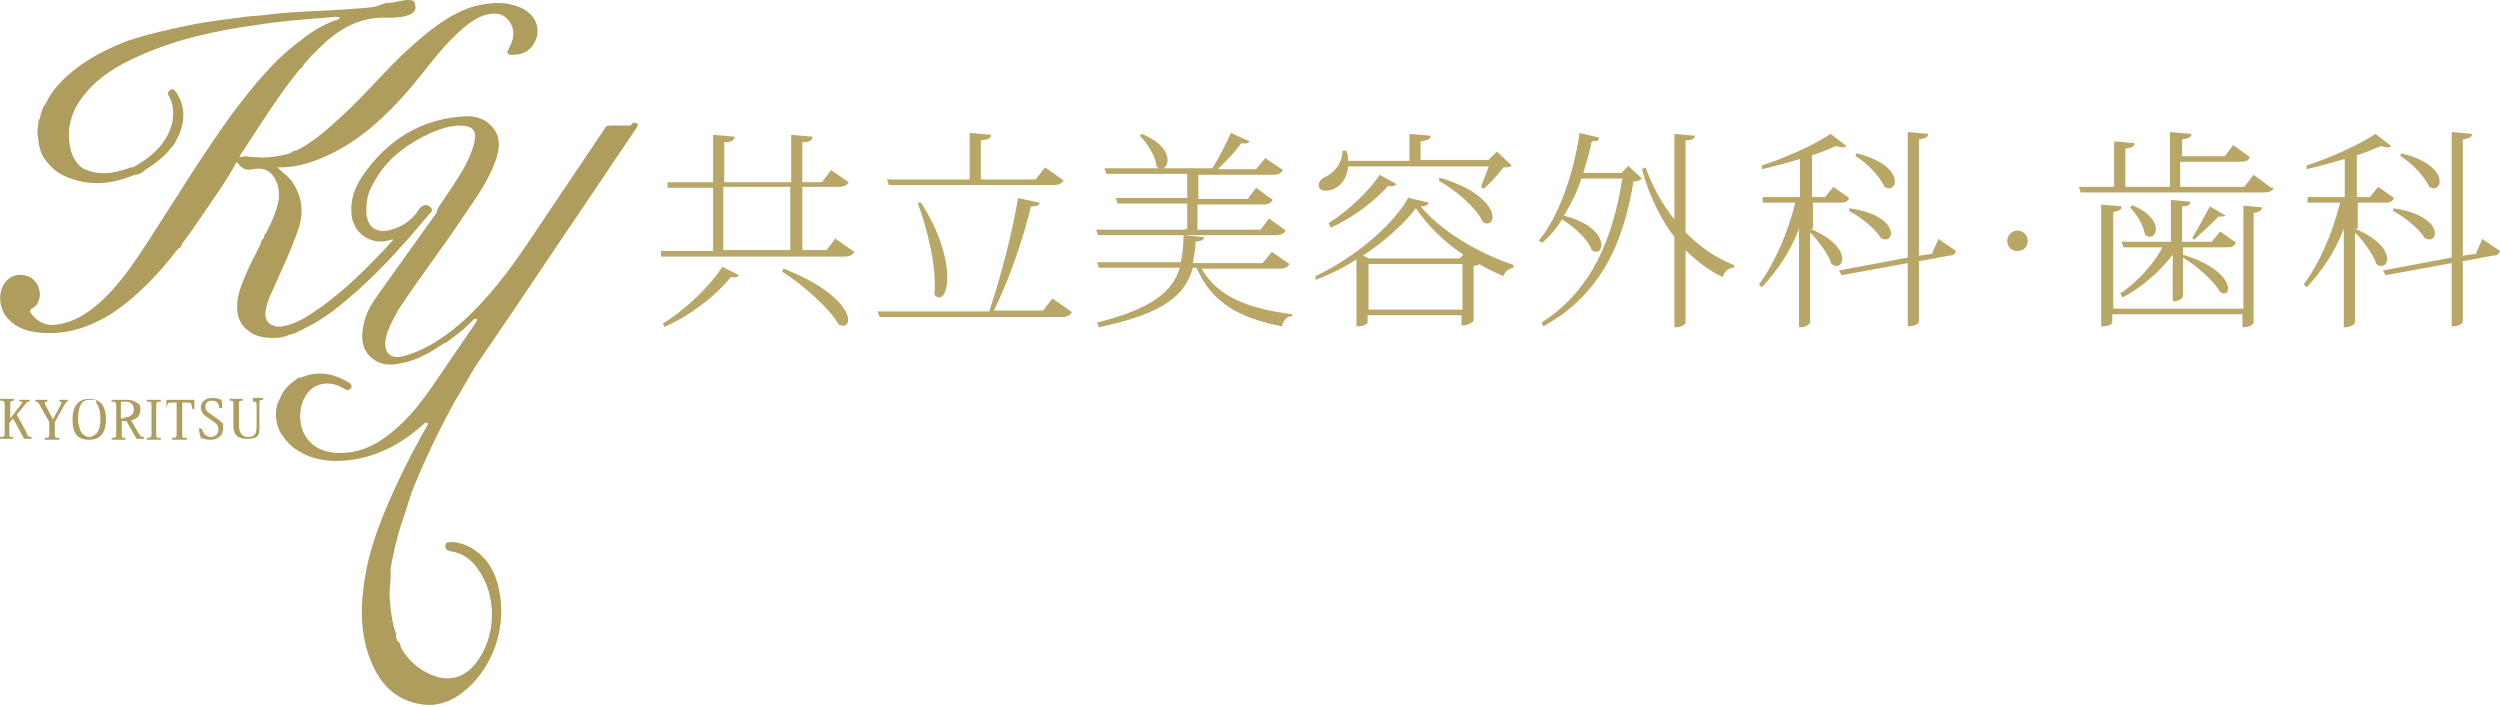
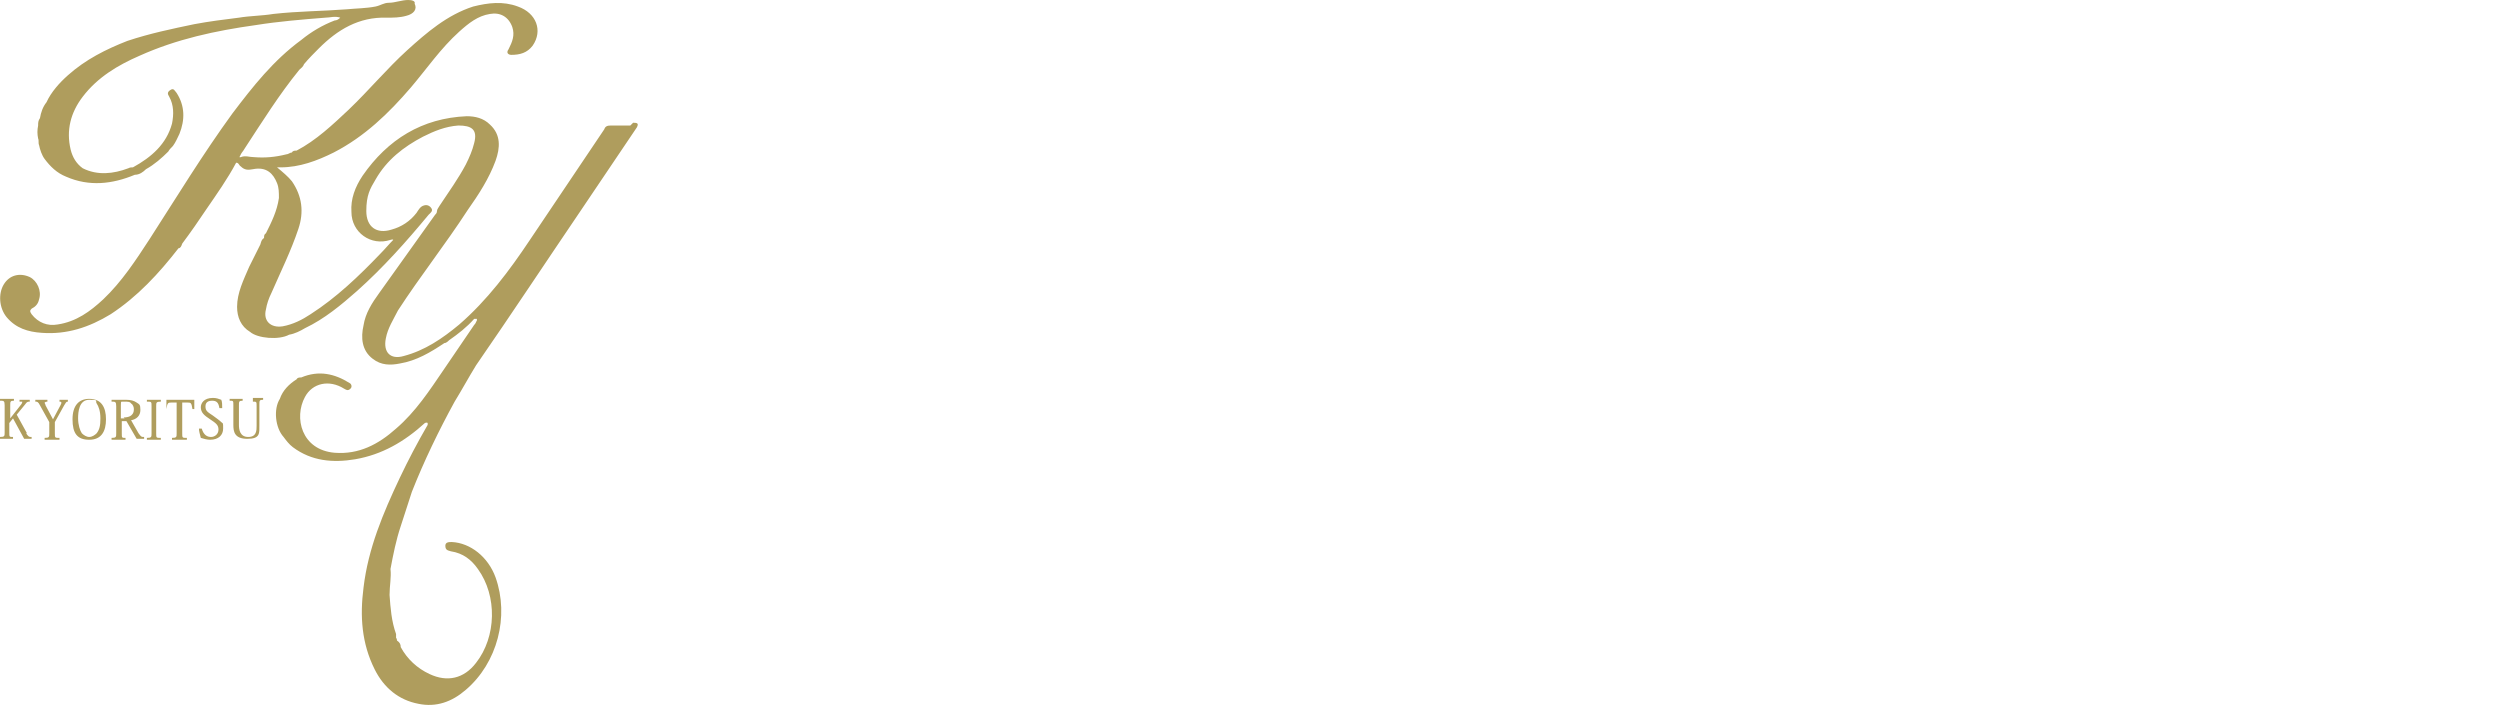
<svg xmlns="http://www.w3.org/2000/svg" id="_レイヤー_2" version="1.1" viewBox="0 0 268.9 76">
  <defs>
    <style>
      .st0 {
        fill: #b9a767;
      }

      .st1 {
        fill: #af9d5d;
      }
    </style>
  </defs>
  <path class="st1" d="M9.6,42.9c-1.1,0-1.8.7-1.8,2.2s.5,2.2,1.8,2.2,1.8-.9,1.8-2.2-.5-2.2-1.8-2.2ZM10.4,46.6c-.2.2-.5.4-.8.4s-.6-.2-.8-.4c-.2-.3-.4-.9-.4-1.6s.1-2,1.2-2,.6.1.8.4c.2.3.4.8.4,1.6s-.1,1.2-.4,1.6ZM14.9,46.6l-.8-1.4c.6-.1,1-.5,1-1.1s-.1-.6-.4-.8c-.3-.2-.6-.3-1.2-.3h-1.5v.2c.4,0,.5,0,.5.5v2.9c0,.4,0,.5-.5.5v.2h1.5v-.2c-.4,0-.4,0-.4-.5v-1.3h.5l1.1,1.9h.8v-.2c-.3,0-.3,0-.6-.4h0ZM13.4,45h-.4v-1.4c0-.3,0-.4.1-.4h.3c.3,0,.6,0,.7.2.2.1.3.4.3.6s0,.9-1.1.9h0ZM6.3,43.2c.2,0,.3,0,.3.1s0,.1-.1.3l-.8,1.5h0l-.8-1.5c0-.1-.1-.2-.1-.3,0,0,.1-.1.3-.1v-.2h-1.3v.2c.2,0,.3,0,.5.4l1,1.8v1.2c0,.4,0,.5-.5.5v.2h1.6v-.2c-.5,0-.5,0-.5-.5v-1.2l1-1.8c.2-.3.2-.4.4-.4v-.2h-.9v.2h0ZM2.9,46.6l-1.1-2,.9-1.1c.2-.3.3-.3.5-.3v-.2h-1.1v.2c.2,0,.3,0,.3,0s0,.2-.2.4l-1.1,1.4h0v-1.4c0-.4,0-.5.4-.5v-.2H0v.2c.4,0,.5,0,.5.5v2.9c0,.4,0,.5-.5.5v.2h1.4v-.2c-.4,0-.4,0-.4-.5v-1l.4-.5,1.2,2.2h.8v-.2c-.3,0-.3,0-.6-.4h0ZM17.9,43v1c-.1,0,0,0,0,0,.1-.7.2-.7.5-.7h.6v3.3c0,.4,0,.5-.5.5v.2h1.6v-.2c-.5,0-.5,0-.5-.5v-3.3h.6c.3,0,.4,0,.5.7h.2v-1h-3.2,0ZM22.9,44.7c-.6-.4-.8-.5-.8-1s.4-.6.7-.6c.5,0,.7.2.8.8h.3c0-.3,0-.7-.1-.9-.3-.1-.5-.2-.9-.2-1,0-1.3.6-1.3,1,0,.6.4.9,1,1.3.6.4.9.6.9,1.1s-.4.8-.8.8-.8-.2-1-.9h-.3c0,.3.1.6.2,1,.3.1.7.2,1,.2.9,0,1.4-.5,1.4-1.2s0-.5-.2-.7c-.2-.2-.5-.4-.9-.7h0ZM27.2,43.2c.4,0,.4,0,.4.5v2.1c0,.5,0,1.2-.9,1.2s-1-.8-1-1.3v-2.1c0-.4,0-.5.4-.5v-.2h-1.4v.2c.4,0,.4,0,.4.5v2.1c0,.7.1,1.5,1.5,1.5s1.3-.6,1.3-1.5v-2.2c0-.4,0-.5.4-.5v-.2h-1.1v.2h0ZM15.8,43.2c.5,0,.5,0,.5.5v2.9c0,.4,0,.5-.5.5v.2h1.5v-.2c-.5,0-.5,0-.5-.5v-2.9c0-.4,0-.5.5-.5v-.2h-1.5s0,.2,0,.2ZM67.8,13.5c-.7,0-1.4,0-2.1,0-.4,0-.6.1-.7.4-2.7,4-5.3,7.9-8,11.9-2.2,3.3-4.6,6.5-7.6,9.1-1.8,1.5-3.7,2.8-6,3.4-1.4.4-2.2-.4-1.9-1.9.2-1.1.8-2,1.3-3,2.4-3.7,5.1-7.1,7.5-10.8,1.2-1.7,2.3-3.4,3-5.3.5-1.4.6-2.8-.6-3.9-.7-.7-1.6-.9-2.5-.9-4.8.2-8.5,2.5-11.2,6.4-.8,1.2-1.3,2.5-1.2,3.9,0,2.2,2.1,3.7,4.2,3,.1,0,.2-.1.3,0-.5.5-.9,1-1.4,1.5-2.3,2.4-4.7,4.7-7.5,6.5-.9.6-1.9,1.1-3,1.3-1.3.2-2.1-.6-1.8-1.8.1-.6.3-1.2.6-1.8,1-2.3,2.1-4.5,2.9-6.9.6-1.8.4-3.5-.7-5.1-.4-.5-1-1-1.6-1.5.3,0,.3,0,.4,0,2,0,3.9-.7,5.7-1.6,3.3-1.7,5.9-4.2,8.3-7,1.7-2,3.2-4.2,5.2-6,1-.9,2-1.7,3.3-1.9,1.1-.2,2,.3,2.4,1.4.3.9,0,1.6-.4,2.4-.3.4,0,.6.3.6.9,0,1.7-.2,2.3-1,1.1-1.6.4-3.5-1.6-4.2-1.6-.6-3.2-.4-4.8,0-2.8.9-5,2.8-7.1,4.7-2.2,2-4.1,4.3-6.3,6.4-1.7,1.6-3.5,3.3-5.6,4.4h0c-.2,0-.4,0-.5.2h0c-.2,0-.4.2-.6.2h0,0c-1.2.3-2.3.4-3.5.3-.5,0-.9-.2-1.4,0-.3.1,0-.2,0-.3h0c.1-.2.3-.4.4-.6,1.9-2.9,3.7-5.8,5.9-8.5h0c.2-.2.4-.3.5-.6h0c.5-.6,1.1-1.2,1.6-1.7,2-2,4.3-3.4,7.3-3.3.7,0,1.4,0,2.1-.2.8-.2,1.2-.7.9-1.3,0,0,0,0,0,0t0,0C44.7.1,44.3,0,43.9,0c-.7,0-1.4.3-2.1.3h0c0,0,0,0,0,0-.5,0-.9.3-1.4.4-1,.2-2.1.2-3.1.3-2.6.2-5.2.2-7.9.5-1.2.2-2.5.2-3.7.4-1.6.2-3.2.4-4.8.7-2.4.5-4.8,1-7.2,1.8-2.3.9-4.5,2-6.4,3.7-.9.8-1.8,1.8-2.3,2.9-.4.5-.6,1.1-.7,1.7h0s0,0,0,0c-.2.3-.2.5-.2.8-.1.5-.1.9,0,1.4.1.2,0,.5.1.7,0,0,0,0,0,0,.1.5.3,1.1.6,1.5.6.8,1.3,1.5,2.3,1.9,2.5,1.1,5,.8,7.4-.2h0c.5,0,.9-.3,1.2-.6h0c.9-.5,1.7-1.2,2.4-1.9.1-.2.3-.4.5-.6.3-.4.5-.9.7-1.3.6-1.5.6-3-.3-4.4-.2-.2-.3-.6-.7-.3-.3.2-.3.4-.1.7.5.9.5,1.9.3,2.9-.6,2.2-2.2,3.6-4.2,4.7h0c-.2,0-.3,0-.5.1-1.6.6-3.3.8-4.9,0,0,0,0,0,0,0-.7-.5-1.1-1.2-1.3-2-.5-2.1,0-4,1.3-5.7,1.6-2.1,3.8-3.4,6.1-4.4,4-1.8,8.2-2.7,12.5-3.3,2.5-.4,5-.6,7.5-.8.5,0,1-.2,1.6,0-.2.2-.4.3-.6.3-1.3.5-2.5,1.2-3.6,2.1-3,2.2-5.2,5-7.4,7.9-3.2,4.4-6,9-8.9,13.5-1.5,2.3-3,4.6-5,6.5-1.4,1.3-2.9,2.4-4.9,2.7-1.1.2-2.1-.2-2.8-1.1-.2-.3-.2-.4,0-.6.4-.2.7-.5.8-1,.3-.9-.2-2-1-2.4-1.1-.5-2.2-.2-2.8.8-.6,1-.5,2.5.3,3.5,1,1.2,2.3,1.6,3.8,1.7,2.7.2,5.1-.6,7.4-2,2.9-1.9,5.2-4.4,7.3-7.1.2,0,.3-.2.4-.5h0c.9-1.2,1.8-2.5,2.6-3.7,1.1-1.6,2.3-3.3,3.2-5,.3,0,.3.3.5.4h0c.4.4.8.4,1.3.3,1.5-.3,2.2.5,2.6,1.5.2.5.2,1,.2,1.6-.2,1.4-.8,2.6-1.4,3.8h0c-.2.1-.2.3-.2.5h0c-.3.2-.3.4-.4.7h0c-.4.8-.8,1.6-1.2,2.4-.6,1.4-1.3,2.8-1.3,4.3,0,1.1.4,2.1,1.4,2.7,0,0,0,0,0,0,0,0,0,0,0,0,.8.7,3.1.9,4.2.3h0,0c.6-.1,1.2-.4,1.7-.7,2.1-1,3.9-2.5,5.6-4,2.8-2.5,5.3-5.3,7.7-8.2.2-.2.5-.4.3-.7-.2-.3-.5-.4-.8-.3-.4.1-.6.5-.8.8-.7.9-1.6,1.5-2.7,1.8-1.6.5-2.7-.3-2.7-2s.4-2.4,1-3.4c1.2-2.1,3-3.5,5.1-4.6,1.2-.6,2.4-1.1,3.8-1.2,1.4,0,2.1.4,1.7,1.9-.2.8-.5,1.5-.9,2.3-.8,1.5-1.8,2.9-2.8,4.4-.1.2-.3.4-.3.6,0,.2-.1.3-.2.4-2,2.8-4,5.6-6,8.4-.8,1.1-1.5,2.2-1.7,3.5-.3,1.3-.2,2.7,1,3.6.9.7,1.9.7,2.9.5,1.8-.3,3.3-1.2,4.8-2.2h0c.2,0,.4-.2.5-.3h0s0,0,0,0c1-.7,1.9-1.4,2.7-2.3,0,0,.2,0,.3,0,0,.1,0,.3-.1.3,0,.2-.2.3-.3.5-1.1,1.6-2.1,3.1-3.2,4.7-1.5,2.2-3,4.5-5.1,6.3-1.9,1.7-4,2.8-6.6,2.6-3.6-.3-4.4-3.8-3.2-6,.8-1.5,2.6-1.9,4.2-.9.2.1.4.3.7,0,.2-.2.1-.5-.1-.6-1.6-1-3.3-1.4-5.2-.6h0c-.2,0-.4,0-.5.2h0s0,0,0,0c-.8.5-1.5,1.2-1.8,2.1h0c-.7,1.1-.5,3.1.4,4.1,0,0,0,0,0,0h0c.3.4.6.8,1,1.1,2,1.5,4.3,1.7,6.7,1.3,2.9-.5,5.3-1.9,7.5-3.9,0,0,.2-.1.3,0,0,0,0,.1,0,.2-1.1,1.9-2.1,3.8-3,5.7-1.8,3.8-3.4,7.6-3.9,11.8-.4,3.1-.2,6,1.2,8.8,1,2,2.6,3.3,4.7,3.7,1.9.4,3.6-.2,5.1-1.5,3.4-2.9,4.7-7.9,3.2-12.1-.8-2.2-2.7-3.7-4.7-3.8-.3,0-.7,0-.7.4,0,.5.3.5.6.6,1.3.2,2.2.9,2.9,1.9,2.1,2.9,2,7.3-.2,10.1-1.3,1.7-3.1,2.1-5,1.2-1.3-.6-2.4-1.6-3.1-2.9h0c0-.3-.1-.5-.4-.7h0c0,0,0-.2-.1-.3h0s0,0,0,0c0-.1,0-.3,0-.4-.5-1.4-.6-2.8-.7-4.2,0-1,.2-1.9.1-2.8.3-1.6.6-3.1,1.1-4.6.4-1.2.8-2.5,1.2-3.7h0c1.3-3.3,2.9-6.6,4.6-9.7.8-1.3,1.5-2.6,2.3-3.9,3.8-5.5,7.5-11.1,11.3-16.7,2-3,4-5.9,6-8.9.2-.4.1-.5-.4-.5h0s0,0,0,0Z" />
-   <path class="st0" d="M77.8,20.1h7.2v6.8h-7.2v-6.8ZM89.9,25.6l-1,1.3h-2.6v-6.8h3.9c.6,0,.9-.2,1.1-.5l-1.9-1.3-1,1.3h-2.1v-4.3c.8,0,1.1-.2,1.1-.6l-2.3-.2v5.1h-7.2v-4.3c.8,0,1.1-.2,1.1-.6l-2.3-.2v5.1h-4.9v.6h4.9v6.8h-5.6v.6h19.7c.6,0,.9-.2,1.1-.5l-2-1.4ZM71.6,35.1c2.9-1.3,5.6-3.5,7-5.3.5.1.7,0,.9-.2l-1.8-.9c-1.3,2-3.8,4.5-6.4,6.1l.2.4ZM84.1,29.2c2.1,1.3,5.1,3.9,6.1,5.7,1.7.9,2.2-2.8-5.9-6l-.2.3ZM95.5,19.3h8.8v-5l2.3.2c0,.4-.3.5-1.1.6v4.2h5.9l1-1.3,2,1.4c-.2.3-.4.5-1.1.5h-17.7l-.2-.6ZM115.3,33.6c-.2.3-.5.5-1.1.5h-19.6l-.2-.6h12c1.2-3.6,2.5-8.5,3.1-12.2l2.3.5c0,.3-.3.4-.9.4-.8,3.3-2.3,7.8-4,11.2h5.3l1-1.3,2,1.4ZM99,21.7c4.3,6.6,2.9,11.6,1.5,10,.3-3-.8-7.2-1.8-9.9h.4ZM127.7,24.6v-2.7h-7.5l-.2-.6h7.7v-2.6h-8.7l-.2-.6h11.6c.7-1.1,1.5-2.7,2-3.8l2,.9c-.1.2-.4.3-.9.2-.6.9-1.6,1.9-2.5,2.8h4.1l1-1.2,1.9,1.3c-.2.3-.4.5-1.1.5h-8v2.6h5.3l.9-1.2,1.8,1.3c-.2.3-.4.5-1.1.5h-7v2.7h6.8l.9-1.2,1.8,1.3c-.2.3-.5.5-1.1.5h-19.1l-.2-.6h9.5ZM122.8,14.4c4.2,1.7,2.7,4.6,1.6,3.5-.1-1.1-1-2.5-1.8-3.3l.2-.2ZM129.2,28.8c1.7,3.1,5,4.4,9.8,5v.2c-.6,0-1,.5-1.1,1.1-4.7-.9-7.6-2.6-9.2-6.3h-.4c-.8,2.9-3,4.9-10.1,6.4l-.2-.5c5.9-1.5,8.1-3.3,8.9-5.9h-8.7l-.2-.6h9c.2-.9.3-1.9.3-2.9l2.2.2c0,.3-.2.4-.9.5,0,.8-.2,1.6-.3,2.3h7.5l1-1.2,1.9,1.3c-.2.3-.4.5-1.1.5h-8.5ZM147.2,33.3v-4.9h10.1v4.9h-10.1ZM151.5,21.2c-1.6,3-5.8,6.5-10,8.5v.4c1.6-.6,3-1.3,4.4-2.2v7.2h.2c.6,0,1-.3,1-.4v-.8h10.1v1.1h.2c.4,0,1-.3,1.1-.5v-5.9c.2,0,.5-.1.6-.2.8.5,1.7.9,2.6,1.3.2-.5.5-.8,1.1-.9v-.3c-4.1-1.4-7.8-3.7-10-6.3.6,0,.8-.2.9-.4l-2.1-.5ZM157.1,27.8h-9.8l-.7-.3c2.4-1.6,4.4-3.4,5.7-5.1,1.2,1.8,2.9,3.5,5.1,5l-.4.4ZM160.2,17.6c-.2.8-.7,1.9-.9,2.5l.3.2c.7-.6,1.6-1.6,2.1-2.3.4,0,.7,0,.9-.2l-1.6-1.5-.9.9h-7.3v-2c.8-.1,1.1-.3,1.1-.6l-2.3-.2v2.9h-6.6c0-.3,0-.7-.2-1.1h-.4c0,1.4-1,2.5-2,2.9-.4.2-.7.7-.5,1.1.2.4,1,.4,1.6.1.7-.3,1.4-1.1,1.5-2.4h15.3ZM143.1,24.5c2.5-1.1,4.9-3,6.2-4.5.5.1.7,0,.9-.2l-1.8-1c-1.1,1.7-3.4,3.9-5.5,5.2l.2.4ZM154.7,19.4c1.8,1,4.1,2.9,4.8,4.5,1.6.9,2.2-2.8-4.7-4.8v.3ZM175.1,17.8l1.5,1.4c-.2.2-.4.3-.9.3-1,6.2-3.3,12.1-9.7,15.6l-.2-.4c5.5-3.5,7.7-9.2,8.7-15.5h-4.4c-.5,1.5-1.2,2.9-1.9,4,5.2,1.3,4.4,4.7,3,3.7-.4-1.2-1.9-2.5-3.2-3.3-.6,1-1.3,1.8-2.1,2.5l-.4-.2c2-2.4,3.7-6.8,4.4-11.6l2.1.5c0,.3-.2.4-.8.4-.2,1.2-.6,2.3-.9,3.4h4.1l.8-.8ZM181.3,25c1.5,1.5,3.3,2.8,5.2,3.5v.3c-.6,0-1,.4-1.2,1-1.5-.7-2.8-1.7-4-2.9v7.8c0,.2-.5.5-1,.5h-.2v-9.7c-1.5-2-2.7-4.4-3.5-7.3l.4-.2c.7,2,1.8,4,3.1,5.6v-9.2l2.2.2c0,.3-.3.5-1,.5v9.8ZM210.4,27c-.1.3-.3.5-.8.5l-3.2.6v6.5c0,.2-.5.5-1,.5h-.2v-6.8l-7.1,1.3-.3-.5,7.4-1.4v-13.5l2.2.2c0,.3-.3.5-1,.6v12.5l1.4-.2.7-1.6,1.9,1.3ZM194.7,24.6c4.8,2,3.6,4.8,2.3,3.8-.3-1-1.4-2.5-2.3-3.4v9.7c0,.1-.4.5-1,.5h-.2v-10.6c-.9,2.4-2.3,4.5-4,6.3l-.3-.3c1.8-2.5,3.1-5.6,3.9-8.8h-3.5v-.6c-.1,0,4,0,4,0v-4.1c-1.3.4-2.8.8-4.1,1.1v-.4c2.5-.8,5.8-2.3,7.4-3.4l1.7,1.3c-.2.2-.5.2-1.1,0-.7.3-1.6.7-2.6,1v4.5h1.4l.9-1.1,1.7,1.2c-.2.4-.4.5-1,.5h-2.9v2.8ZM199.7,16.5c5.4,1.3,4.4,4.5,3,3.6-.5-1.1-1.9-2.6-3.1-3.3v-.2ZM198.9,22.4c5.7.8,4.9,4.1,3.4,3.2-.6-1-2.2-2.3-3.4-2.9v-.3ZM217,24.8c.6,0,1.1.5,1.1,1.1s-.4,1.1-1.1,1.1-1.1-.5-1.1-1.1.5-1.1,1.1-1.1h0ZM244.6,20.2c-.2.3-.4.5-1.1.5h-19.7l-.2-.6h3.8v-4.9l2.2.2c0,.3-.3.5-1,.6v4.1h4.8v-5.9l2.3.2c0,.4-.3.5-1,.6v1.8h4.6l.9-1.2,1.8,1.3c-.2.4-.4.5-1.1.5h-6.4v2.7h6.9l1-1.3,1.9,1.4ZM227.9,31.7c1.9-1.3,3.7-3.2,4.7-5.1h-4.2l-.2-.6h5.3v-4.5l2.1.2c0,.3-.2.5-.9.5v3.8h3.2l.9-1.1,1.7,1.2c-.2.4-.4.5-1,.5h-4.7v.8c5.9,1.8,5.3,4.9,4,4-.7-1.2-2.5-2.8-4-3.7v4.2c0,.2-.5.5-.9.5h-.2v-5c-1.4,1.8-3.3,3.5-5.4,4.6l-.2-.4ZM241.1,22.1l2.2.2c0,.3-.2.5-.9.6v11.8c0,.2-.5.5-1,.5h-.2v-1.4h-14v.9c0,.2-.5.4-1,.4h-.2v-13.1l2.2.2c0,.3-.2.5-.9.6v10.4h14v-11.1ZM239.4,23.1c0,.2-.3.2-.8.2-.6.7-1.8,1.7-2.6,2.5l-.2-.2c.6-1,1.4-2.5,1.9-3.4l1.7,1ZM229.4,22.1c3.8,1.6,2.4,4.2,1.3,3.1-.1-.9-.9-2.2-1.6-2.9l.2-.2ZM268.9,27c-.1.3-.3.5-.8.5l-3.2.6v6.5c0,.2-.5.5-1,.5h-.2v-6.8l-7.1,1.3-.3-.5,7.4-1.4v-13.5l2.2.2c0,.3-.3.5-1,.6v12.5l1.4-.2.7-1.6,1.9,1.3ZM253.3,24.6c4.8,2,3.6,4.8,2.3,3.8-.3-1-1.4-2.5-2.3-3.4v9.7c0,.1-.4.5-1,.5h-.2v-10.6c-.9,2.4-2.3,4.5-4,6.3l-.3-.3c1.8-2.5,3.1-5.6,3.9-8.8h-3.5v-.6c-.1,0,4,0,4,0v-4.1c-1.4.4-2.8.8-4.1,1.1v-.4c2.5-.8,5.8-2.3,7.4-3.4l1.7,1.3c-.2.2-.5.2-1.1,0-.7.3-1.6.7-2.6,1v4.5h1.4l.9-1.1,1.7,1.2c-.2.4-.4.5-1,.5h-2.9v2.8ZM258.3,16.5c5.4,1.3,4.4,4.5,3,3.6-.5-1.1-1.9-2.6-3.1-3.3v-.2ZM257.4,22.4c5.7.8,4.9,4.1,3.4,3.2-.6-1-2.2-2.3-3.4-2.9v-.3Z" />
</svg>